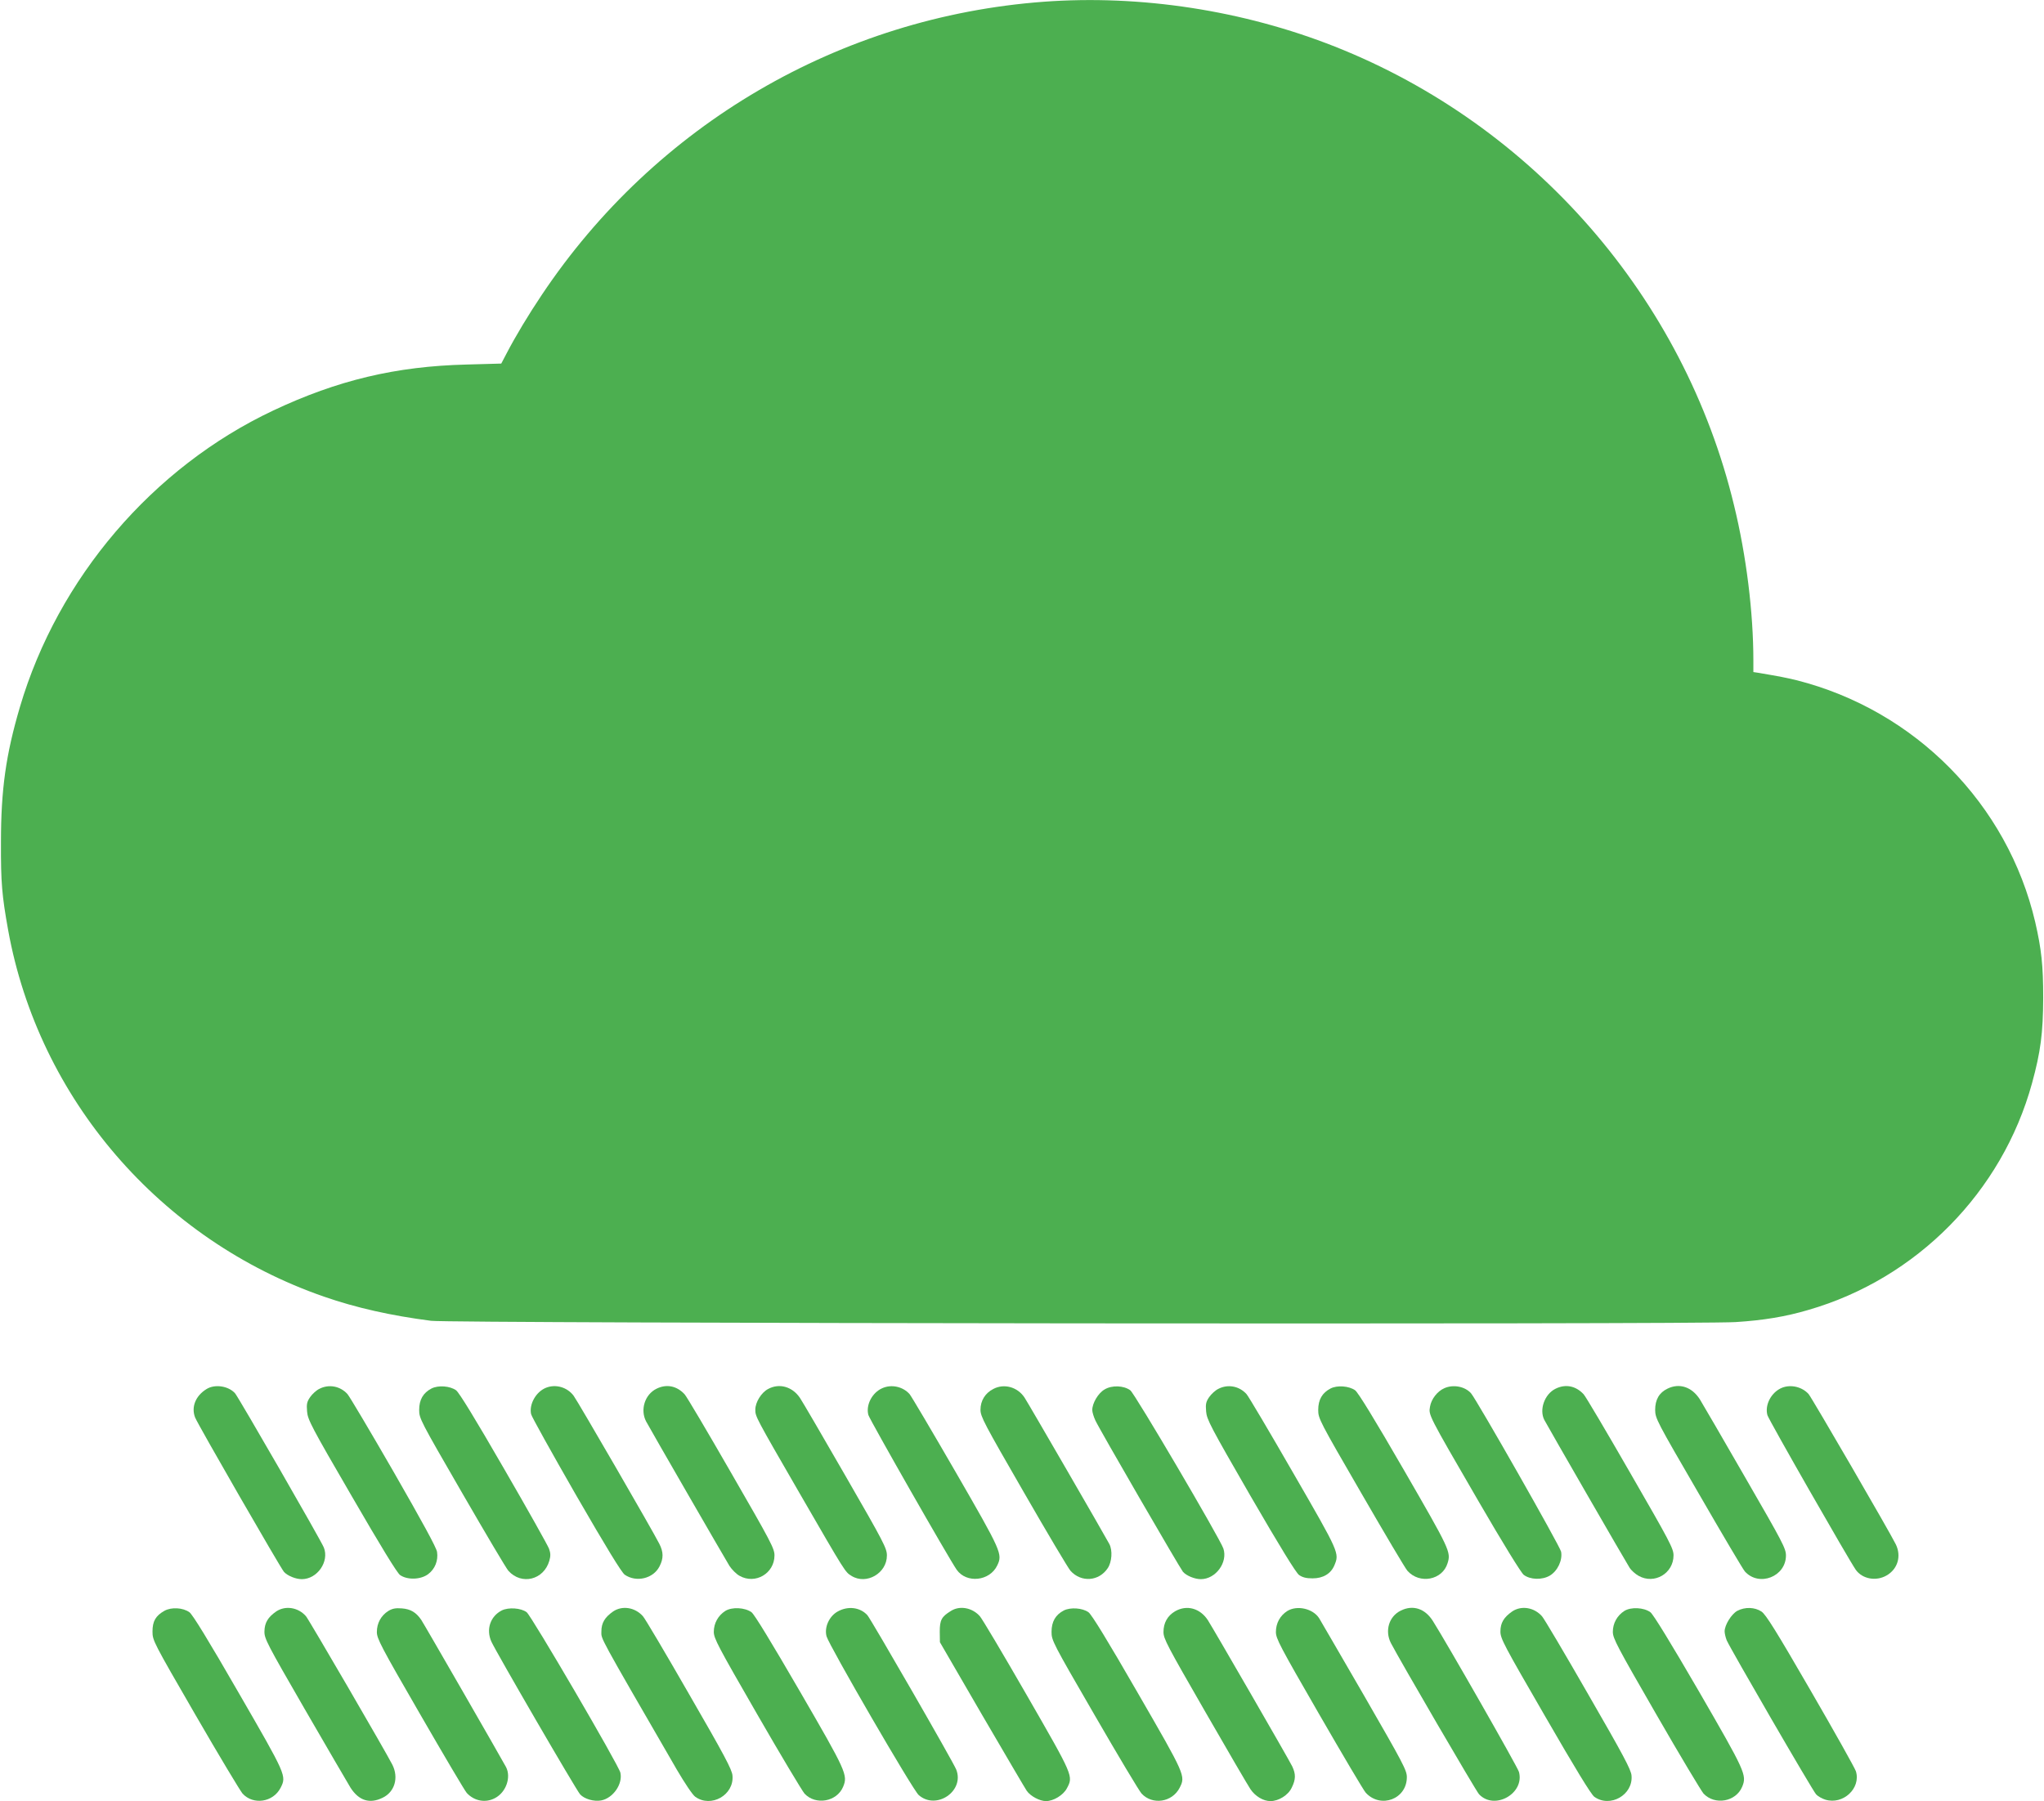
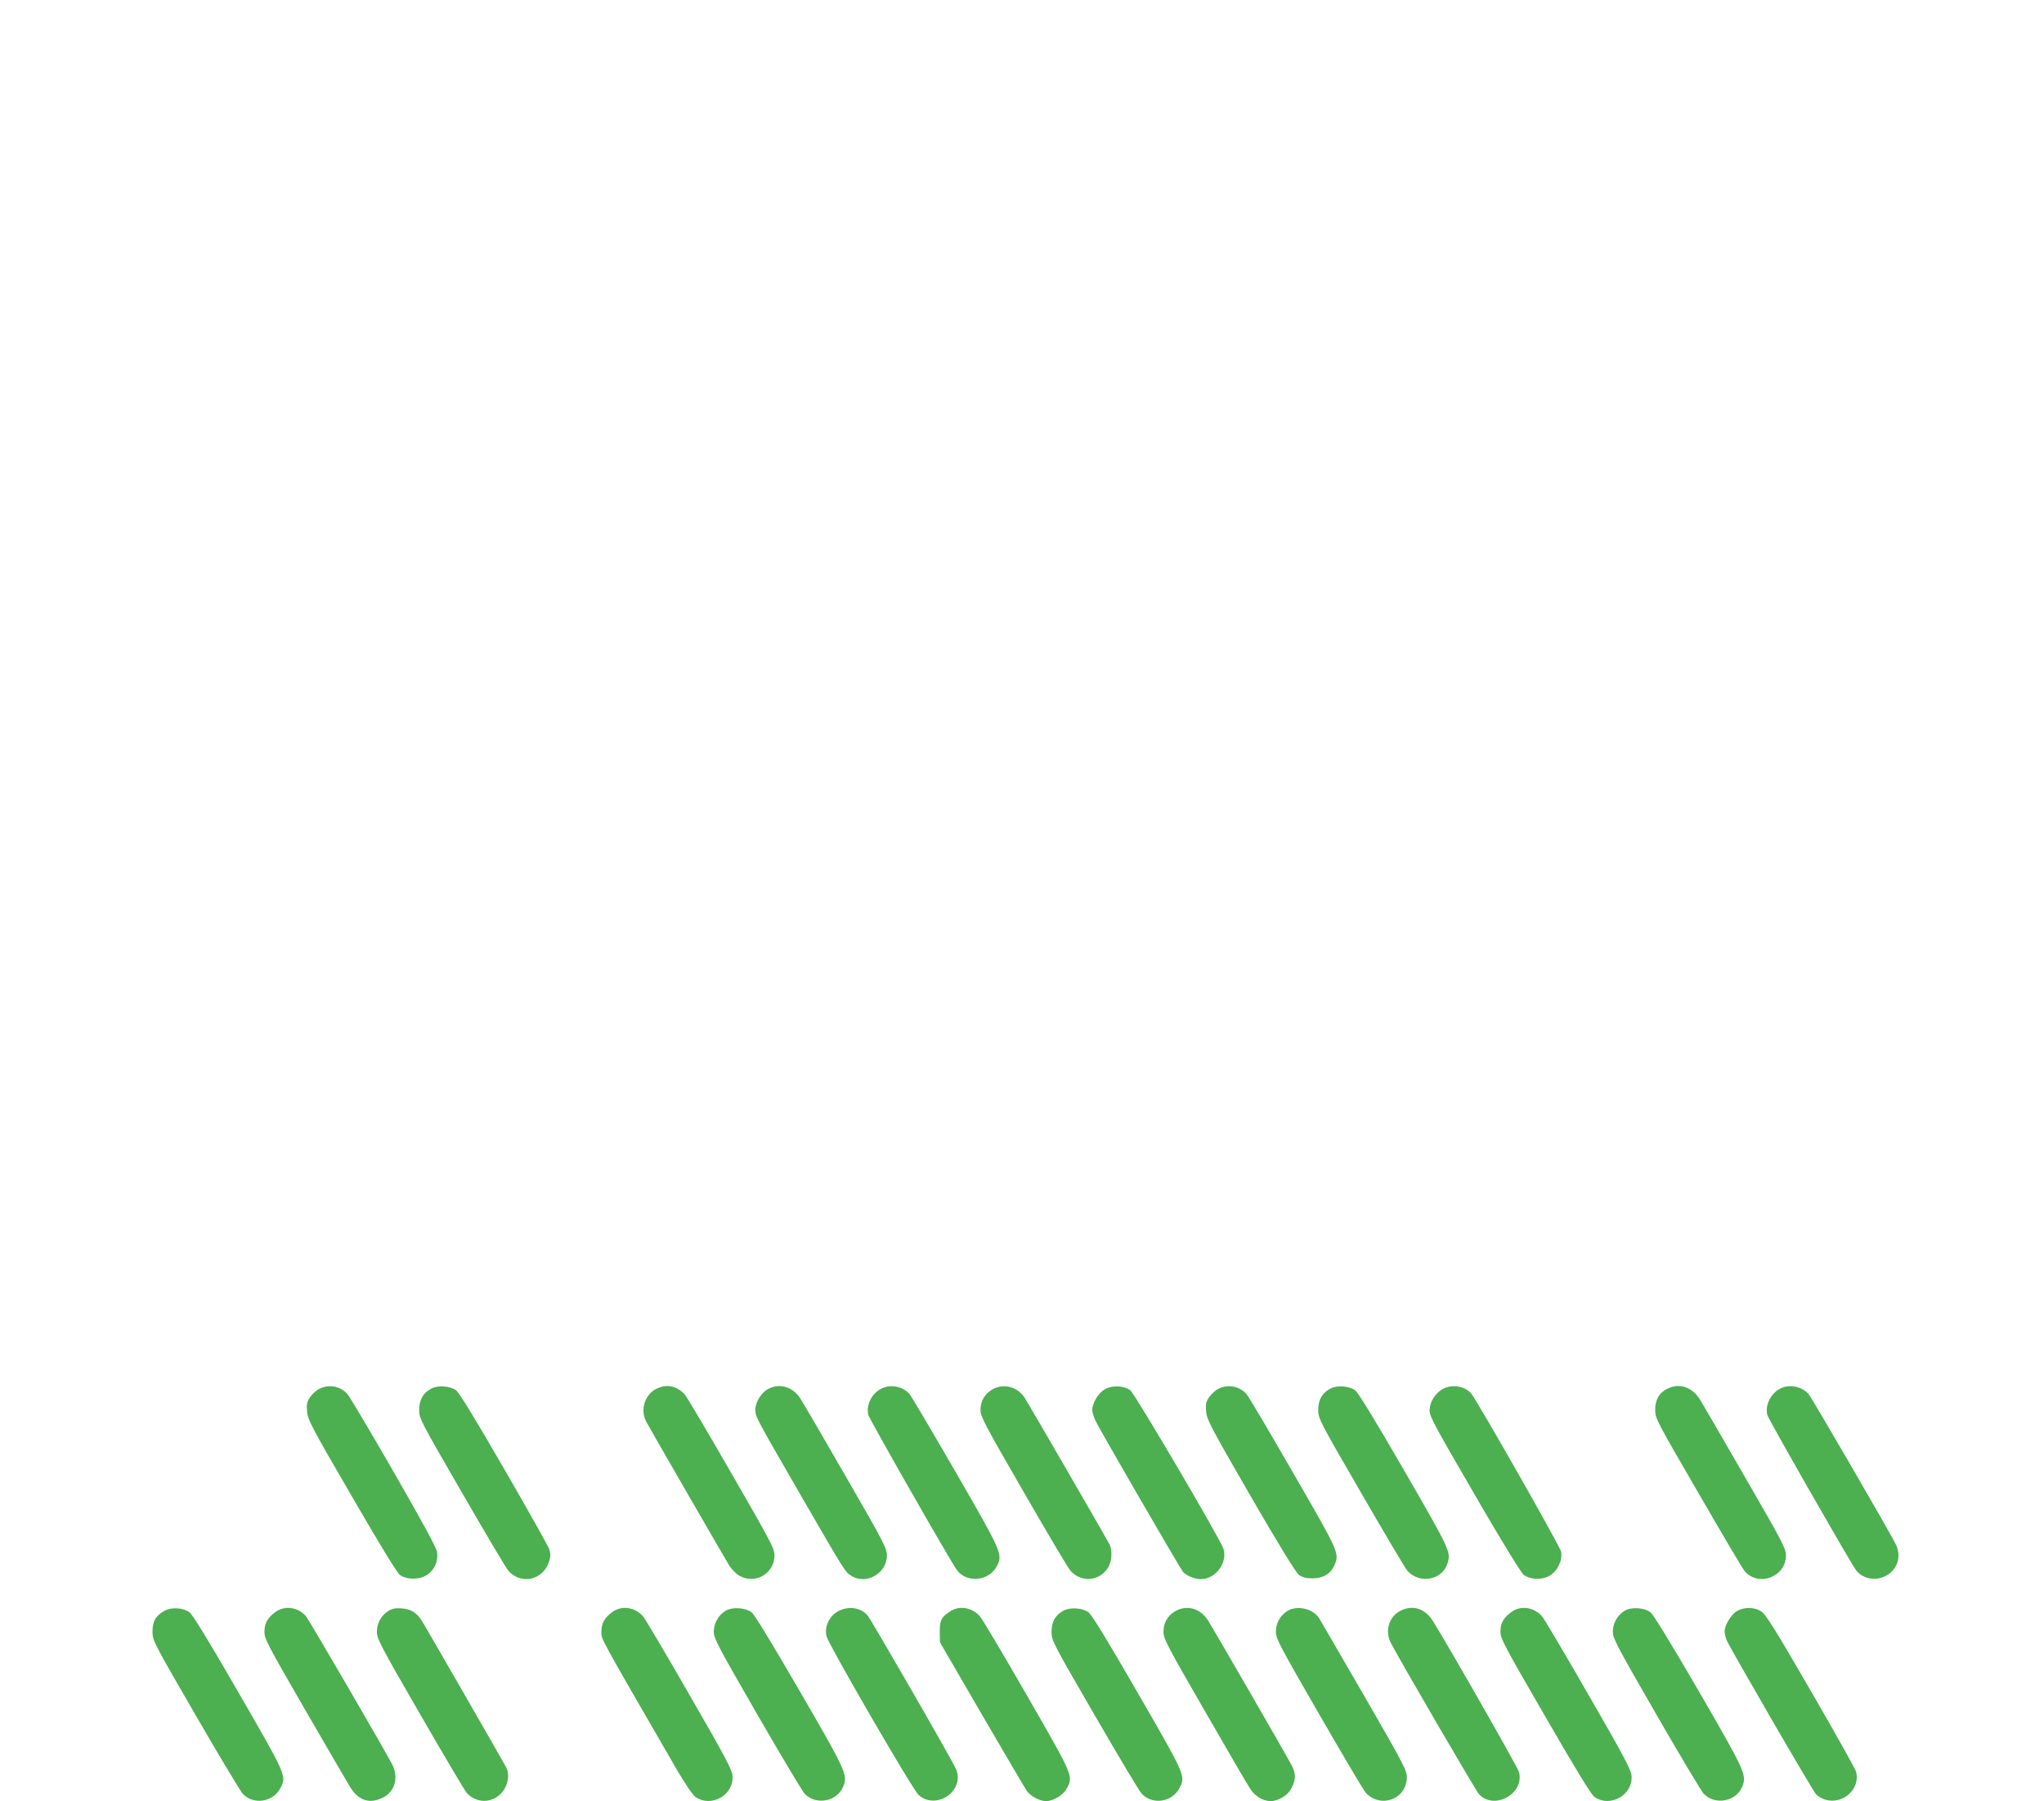
<svg xmlns="http://www.w3.org/2000/svg" version="1.0" width="1280pt" height="1128pt" viewBox="0 0 1280 1128" preserveAspectRatio="xMidYMid meet">
  <g transform="translate(0,1128) scale(0.1,-0.1)" fill="#4caf50" stroke="none">
-     <path d="M6535 11269 c-1275 -95 -2430 -769 -3143 -1837 -80 -119 -164 -258 -221 -368 l-32 -61 -217 -6 c-443 -11 -808 -98 -1211 -288 -755 -356 -1348 -1050 -1586 -1856 -88 -298 -119 -517 -119 -848 -1 -253 6 -333 45 -550 191 -1056 953 -1941 1979 -2296 198 -69 420 -119 670 -151 130 -16 7925 -24 8168 -8 175 11 314 34 456 76 679 196 1214 739 1401 1420 54 197 69 313 70 534 0 205 -11 305 -50 475 -173 740 -752 1327 -1495 1515 -66 16 -102 23 -237 46 l-33 5 0 72 c0 301 -44 657 -121 972 -313 1299 -1254 2380 -2499 2873 -574 227 -1216 326 -1825 281z" />
-     <path d="M1294 2581 c-69 -42 -98 -113 -72 -179 18 -45 533 -939 556 -966 22 -25 74 -46 112 -46 97 0 173 110 138 198 -18 45 -533 939 -556 966 -41 46 -126 59 -178 27z" />
    <path d="M2000 2582 c-19 -9 -45 -33 -58 -52 -20 -29 -23 -44 -19 -90 4 -51 26 -94 279 -529 183 -316 284 -481 303 -495 45 -32 130 -30 177 6 42 32 63 84 55 138 -3 26 -93 190 -272 502 -147 255 -277 474 -289 487 -45 50 -116 64 -176 33z" />
    <path d="M2702 2584 c-52 -27 -77 -70 -77 -134 0 -54 6 -65 269 -520 148 -256 278 -476 290 -488 82 -91 221 -57 256 63 9 31 8 48 -2 76 -7 19 -134 246 -283 503 -180 312 -280 475 -299 489 -38 27 -111 33 -154 11z" />
-     <path d="M3420 2589 c-64 -25 -108 -105 -94 -166 3 -15 130 -243 281 -506 191 -331 285 -484 305 -499 72 -50 179 -25 218 52 26 50 25 90 -1 141 -40 80 -512 895 -537 928 -40 53 -111 74 -172 50z" />
    <path d="M4110 2582 c-72 -36 -102 -131 -64 -204 22 -42 489 -851 522 -905 15 -23 43 -51 63 -62 99 -56 219 15 219 128 0 43 -23 86 -271 516 -149 259 -280 481 -292 493 -49 53 -114 66 -177 34z" />
    <path d="M4810 2581 c-42 -22 -80 -83 -80 -129 0 -44 0 -44 279 -527 288 -498 283 -490 324 -515 93 -57 221 17 221 128 0 45 -18 80 -259 498 -142 247 -271 468 -286 490 -48 70 -129 93 -199 55z" />
    <path d="M5525 2586 c-64 -28 -104 -106 -87 -168 8 -29 507 -904 553 -969 61 -87 207 -72 254 27 34 71 28 85 -260 584 -148 256 -278 476 -289 489 -42 47 -113 63 -171 37z" />
    <path d="M6220 2581 c-51 -26 -80 -74 -80 -130 0 -43 23 -86 271 -516 149 -259 281 -481 293 -493 67 -74 178 -66 233 17 26 39 31 111 10 151 -27 51 -510 886 -531 917 -44 67 -129 90 -196 54z" />
    <path d="M6917 2578 c-40 -23 -77 -86 -77 -129 0 -13 9 -42 19 -64 26 -57 530 -926 549 -949 22 -25 74 -46 112 -46 93 0 170 105 141 192 -21 62 -555 971 -583 991 -41 30 -115 33 -161 5z" />
    <path d="M7630 2582 c-19 -9 -45 -33 -58 -52 -20 -29 -23 -44 -19 -90 4 -50 27 -94 278 -529 185 -319 284 -480 304 -495 22 -15 44 -21 85 -21 65 0 114 29 136 81 32 77 33 76 -257 578 -149 259 -281 482 -293 495 -45 50 -116 64 -176 33z" />
    <path d="M8332 2584 c-52 -27 -77 -70 -77 -134 0 -54 6 -66 269 -520 148 -256 278 -476 290 -488 76 -85 219 -58 251 48 22 70 15 84 -272 581 -186 322 -288 488 -307 502 -38 27 -112 33 -154 11z" />
    <path d="M9045 2586 c-44 -19 -82 -68 -90 -116 -9 -53 -13 -46 302 -589 155 -267 269 -452 285 -464 41 -31 115 -33 163 -5 49 29 81 97 71 150 -6 33 -529 952 -564 992 -38 43 -111 57 -167 32z" />
-     <path d="M9740 2582 c-68 -34 -102 -131 -69 -195 22 -42 512 -892 533 -924 11 -18 37 -41 57 -52 99 -56 219 15 219 128 0 43 -23 86 -271 516 -149 259 -280 481 -292 493 -49 53 -114 66 -177 34z" />
    <path d="M10442 2583 c-52 -25 -77 -69 -77 -133 1 -54 7 -66 273 -524 149 -258 279 -478 289 -488 89 -98 257 -32 257 100 0 44 -19 80 -254 487 -139 242 -268 463 -285 491 -50 78 -128 104 -203 67z" />
    <path d="M11160 2589 c-67 -27 -110 -107 -92 -172 8 -29 508 -903 553 -968 41 -58 127 -74 193 -36 70 40 94 121 58 195 -36 74 -526 918 -546 941 -40 45 -110 62 -166 40z" />
    <path d="M1030 1192 c-55 -31 -75 -65 -75 -130 0 -56 4 -64 269 -522 148 -256 281 -477 295 -493 67 -73 191 -55 238 36 38 75 37 77 -264 598 -186 323 -287 488 -307 502 -41 29 -112 33 -156 9z" />
    <path d="M1730 1188 c-52 -36 -73 -71 -74 -125 -1 -45 15 -76 253 -488 140 -242 269 -463 286 -491 52 -81 120 -103 201 -63 76 36 102 126 61 207 -41 81 -524 911 -541 930 -49 56 -129 68 -186 30z" />
    <path d="M2432 1191 c-46 -29 -72 -77 -72 -132 0 -41 24 -88 271 -515 149 -258 280 -480 292 -493 47 -51 118 -64 177 -32 69 36 102 130 69 194 -21 40 -511 892 -531 922 -32 47 -67 68 -122 72 -39 3 -59 -1 -84 -16z" />
-     <path d="M3142 1194 c-72 -37 -99 -119 -65 -195 31 -68 532 -931 556 -957 27 -29 86 -46 131 -38 75 14 137 103 121 174 -10 46 -558 984 -587 1005 -36 27 -114 32 -156 11z" />
    <path d="M3840 1188 c-53 -37 -74 -72 -74 -126 0 -50 -25 -5 473 -866 50 -85 98 -157 115 -169 99 -71 244 11 233 133 -3 37 -50 126 -272 510 -147 256 -277 476 -289 488 -50 56 -129 68 -186 30z" />
    <path d="M4542 1191 c-45 -29 -72 -77 -72 -131 0 -41 26 -90 271 -515 149 -259 283 -482 297 -498 70 -75 203 -51 242 43 30 73 21 94 -272 599 -177 305 -284 481 -302 494 -42 30 -122 34 -164 8z" />
    <path d="M5245 1187 c-53 -30 -84 -99 -69 -155 16 -58 540 -962 577 -994 110 -97 289 25 235 160 -18 46 -533 940 -556 966 -45 50 -122 60 -187 23z" />
    <path d="M5955 1191 c-59 -36 -70 -57 -70 -130 l1 -66 264 -455 c146 -250 272 -465 280 -476 23 -33 81 -64 120 -64 48 0 109 38 131 80 41 77 42 74 -252 585 -149 259 -281 481 -293 493 -48 54 -126 68 -181 33z" />
    <path d="M6662 1194 c-52 -27 -77 -70 -77 -134 0 -54 6 -66 269 -520 148 -256 280 -477 295 -493 68 -73 191 -55 238 36 38 75 37 77 -264 598 -186 323 -287 488 -307 502 -38 27 -112 32 -154 11z" />
    <path d="M7359 1189 c-48 -28 -73 -73 -73 -130 0 -42 23 -85 259 -495 142 -247 271 -468 286 -490 30 -44 80 -74 125 -74 51 0 111 37 133 84 26 52 26 86 3 134 -22 45 -494 862 -528 915 -49 75 -132 98 -205 56z" />
    <path d="M8062 1191 c-46 -29 -72 -77 -72 -132 0 -41 24 -87 271 -515 149 -258 280 -480 292 -492 94 -101 257 -39 257 98 0 43 -22 84 -268 511 -148 255 -274 473 -281 484 -39 61 -138 83 -199 46z" />
    <path d="M8772 1193 c-74 -36 -101 -126 -62 -203 52 -101 533 -927 552 -947 97 -103 287 5 250 140 -8 30 -454 811 -539 945 -49 78 -125 103 -201 65z" />
    <path d="M9470 1188 c-53 -37 -74 -72 -74 -126 0 -44 20 -82 280 -531 187 -324 288 -490 308 -504 99 -71 244 12 233 133 -3 37 -51 127 -272 510 -147 256 -277 476 -289 488 -50 56 -129 68 -186 30z" />
    <path d="M10172 1191 c-45 -29 -72 -77 -72 -131 0 -41 26 -90 271 -515 149 -259 283 -482 297 -498 71 -75 203 -51 242 43 30 73 20 94 -272 599 -176 303 -285 481 -303 494 -41 30 -121 34 -163 8z" />
    <path d="M10880 1192 c-37 -20 -80 -89 -80 -129 0 -13 6 -38 13 -56 23 -53 537 -940 560 -965 11 -12 38 -27 58 -33 111 -34 224 72 191 178 -7 21 -135 249 -285 508 -214 370 -279 474 -306 492 -42 28 -103 30 -151 5z" />
  </g>
</svg>